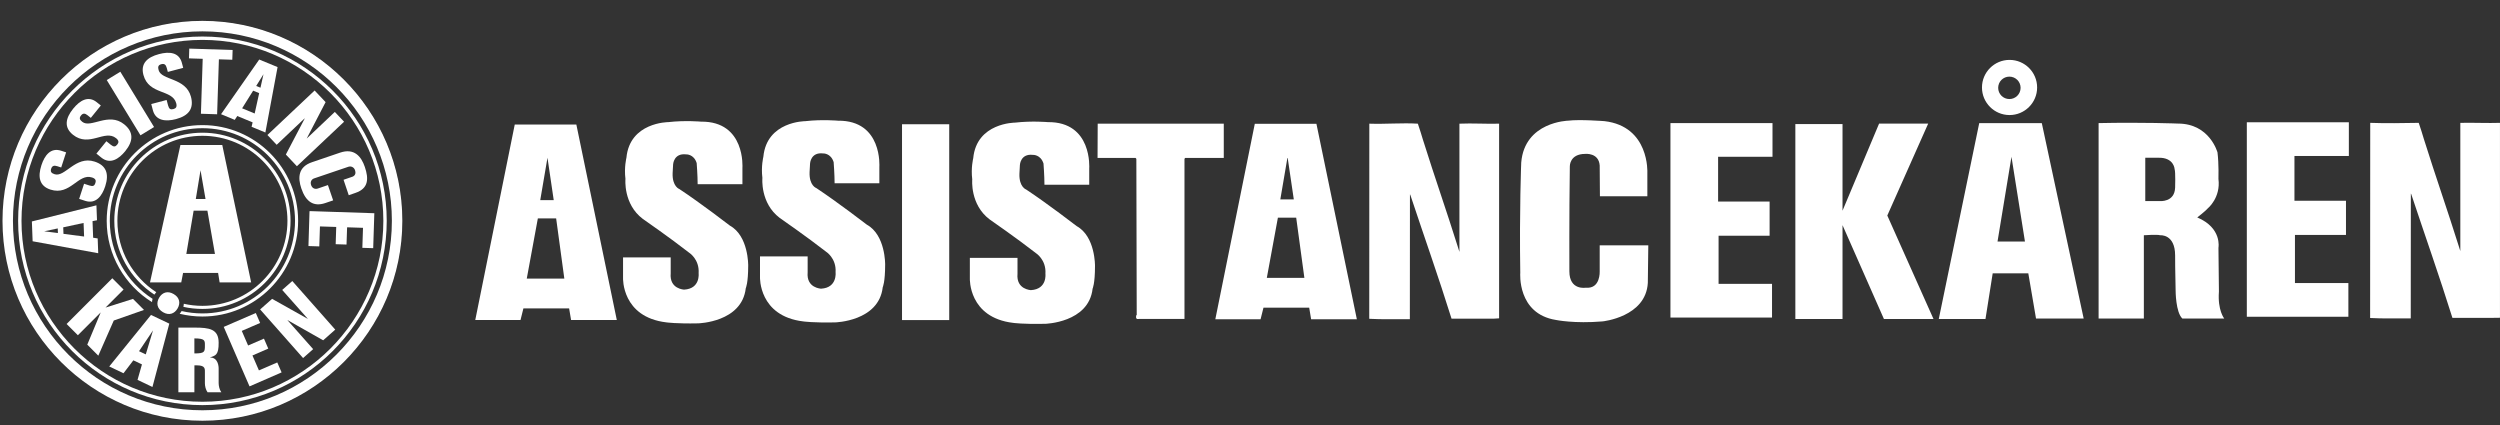
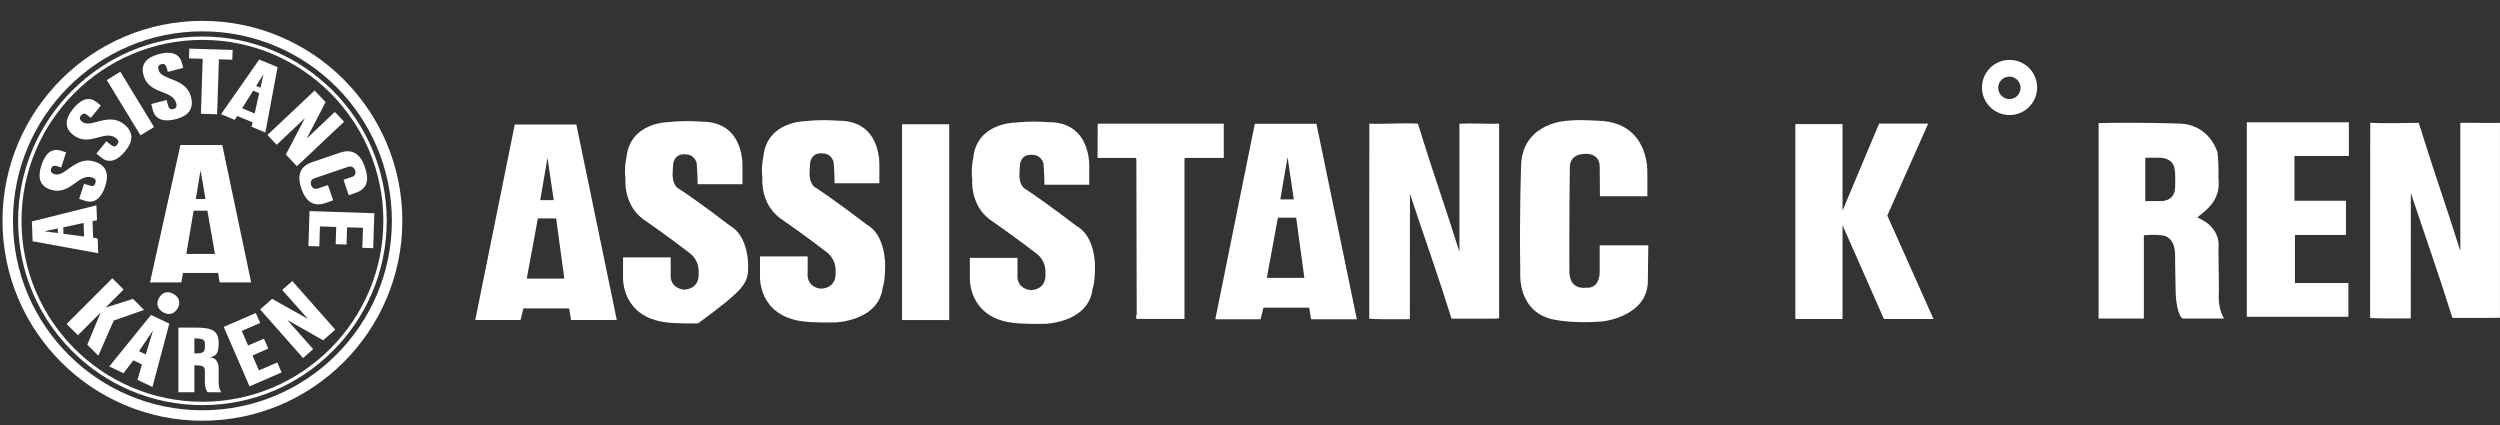
<svg xmlns="http://www.w3.org/2000/svg" width="100" height="17" viewBox="0 0 100 17" fill="none">
  <rect x="0" y="0" width="100" height="17" fill="#333333" stroke="none" />
  <g clip-path="url(#clip0_635_9124)">
    <path d="M56.714 4.947C56.806 5.212 56.849 5.369 56.914 5.578C57.403 7.138 57.867 8.445 58.316 9.883L58.377 10.076V9.66V4.947C58.893 4.923 59.463 4.962 59.964 4.947V12.733L59.729 12.748H58.062C57.538 11.069 56.96 9.444 56.413 7.796L56.398 7.773L56.394 12.767C55.871 12.76 55.285 12.783 54.77 12.752L54.773 4.947C55.428 4.97 56.09 4.908 56.714 4.947Z" fill="white" />
    <path d="M48.951 6.318H47.404L47.379 6.356V12.758H45.469L45.454 6.356L45.425 6.318H43.902L43.908 4.947H48.951V6.318Z" fill="white" />
    <path d="M37.969 12.803H36.081V4.97H37.969V12.803Z" fill="white" />
    <path d="M22.246 8.736H21.514L21.071 11.143H22.573L22.246 8.736ZM21.899 6.31L21.61 8.005H22.149L21.899 6.31ZM24.672 12.799H22.843L22.765 12.337H20.936L20.821 12.799H19.011L20.59 4.982H23.054L24.672 12.799Z" fill="white" />
-     <path d="M27.906 7.369H29.697V6.715C29.697 6.715 29.831 4.847 28.041 4.866C28.041 4.866 27.406 4.808 26.732 4.885C26.732 4.885 25.191 4.885 25.057 6.31C25.057 6.31 24.96 6.695 25.018 7.157C25.018 7.157 24.922 8.159 25.711 8.755C25.711 8.755 26.809 9.516 27.56 10.104C27.56 10.104 27.983 10.363 27.945 10.931C27.945 10.931 28.022 11.547 27.367 11.585C27.367 11.585 26.77 11.566 26.828 10.931V10.296H24.922V11.124C24.922 11.124 24.864 12.683 26.655 12.895C26.655 12.895 27.05 12.953 27.925 12.934C27.925 12.934 29.677 12.895 29.831 11.528C29.831 11.528 29.928 11.335 29.928 10.623C29.928 10.623 29.947 9.439 29.196 9.025C29.196 9.025 28.022 8.12 27.175 7.562C27.175 7.562 26.886 7.465 26.905 6.926L26.924 6.58C26.924 6.58 26.944 6.118 27.444 6.175C27.444 6.175 27.752 6.156 27.867 6.522C27.867 6.522 27.906 7.023 27.906 7.369Z" fill="white" />
+     <path d="M27.906 7.369H29.697V6.715C29.697 6.715 29.831 4.847 28.041 4.866C28.041 4.866 27.406 4.808 26.732 4.885C26.732 4.885 25.191 4.885 25.057 6.31C25.057 6.31 24.96 6.695 25.018 7.157C25.018 7.157 24.922 8.159 25.711 8.755C25.711 8.755 26.809 9.516 27.56 10.104C27.56 10.104 27.983 10.363 27.945 10.931C27.945 10.931 28.022 11.547 27.367 11.585C27.367 11.585 26.77 11.566 26.828 10.931V10.296H24.922V11.124C24.922 11.124 24.864 12.683 26.655 12.895C26.655 12.895 27.05 12.953 27.925 12.934C29.831 11.528 29.928 11.335 29.928 10.623C29.928 10.623 29.947 9.439 29.196 9.025C29.196 9.025 28.022 8.12 27.175 7.562C27.175 7.562 26.886 7.465 26.905 6.926L26.924 6.58C26.924 6.58 26.944 6.118 27.444 6.175C27.444 6.175 27.752 6.156 27.867 6.522C27.867 6.522 27.906 7.023 27.906 7.369Z" fill="white" />
    <path d="M33.384 7.331H35.174V6.676C35.174 6.676 35.309 4.809 33.519 4.828C33.519 4.828 32.883 4.77 32.209 4.847C32.209 4.847 30.669 4.847 30.534 6.272C30.534 6.272 30.438 6.657 30.496 7.12C30.496 7.12 30.4 8.121 31.189 8.717C31.189 8.717 32.287 9.478 33.038 10.065C33.038 10.065 33.461 10.325 33.423 10.893C33.423 10.893 33.499 11.509 32.845 11.547C32.845 11.547 32.248 11.528 32.306 10.893V10.257H30.4V11.086C30.4 11.086 30.342 12.645 32.133 12.857C32.133 12.857 32.527 12.915 33.403 12.896C33.403 12.896 35.155 12.857 35.309 11.49C35.309 11.49 35.406 11.297 35.406 10.585C35.406 10.585 35.425 9.401 34.674 8.987C34.674 8.987 33.499 8.082 32.653 7.523C32.653 7.523 32.364 7.427 32.383 6.888L32.402 6.542C32.402 6.542 32.422 6.08 32.922 6.137C32.922 6.137 33.23 6.118 33.346 6.484C33.346 6.484 33.384 6.985 33.384 7.331Z" fill="white" />
    <path d="M41.778 7.389H43.569V6.734C43.569 6.734 43.704 4.866 41.913 4.885C41.913 4.885 41.278 4.828 40.603 4.905C40.603 4.905 39.063 4.905 38.929 6.33C38.929 6.33 38.832 6.715 38.89 7.177C38.89 7.177 38.794 8.178 39.583 8.775C39.583 8.775 40.681 9.535 41.432 10.122C41.432 10.122 41.855 10.382 41.817 10.951C41.817 10.951 41.894 11.566 41.239 11.605C41.239 11.605 40.642 11.586 40.7 10.951V10.315H38.794V11.143C38.794 11.143 38.736 12.703 40.527 12.915C40.527 12.915 40.922 12.972 41.797 12.953C41.797 12.953 43.55 12.915 43.704 11.547C43.704 11.547 43.8 11.355 43.8 10.643C43.8 10.643 43.819 9.459 43.068 9.045C43.068 9.045 41.894 8.14 41.047 7.581C41.047 7.581 40.758 7.485 40.777 6.946L40.796 6.599C40.796 6.599 40.816 6.137 41.316 6.195C41.316 6.195 41.624 6.176 41.74 6.541C41.74 6.541 41.778 7.042 41.778 7.389Z" fill="white" />
    <path d="M51.848 8.707H51.116L50.673 11.114H52.175L51.848 8.707ZM51.502 6.281L51.213 7.976H51.752L51.502 6.281ZM54.274 12.77H52.445L52.368 12.307H50.539L50.423 12.77H48.613L50.192 4.952H52.657L54.274 12.77Z" fill="white" />
-     <path d="M70.9 6.271V4.924H66.818V12.702H70.881V11.354H68.743V9.429H70.784V8.062H68.724V6.271H70.9Z" fill="white" />
    <path d="M63.997 7.85H65.894V6.907C65.894 6.907 65.99 5.058 64.18 4.846C64.18 4.846 63.188 4.769 62.727 4.827C62.727 4.827 60.984 4.866 60.849 6.502C60.849 6.502 60.772 8.389 60.811 10.911C60.811 10.911 60.676 12.548 62.236 12.798C62.236 12.798 62.967 12.952 64.103 12.856C64.103 12.856 65.836 12.683 65.913 11.316L65.932 9.814H63.988V10.854C63.988 10.854 64.026 11.566 63.429 11.508C63.429 11.508 62.775 11.624 62.775 10.854C62.775 10.854 62.765 8.64 62.793 6.656C62.793 6.656 62.775 6.156 63.41 6.156C63.41 6.156 63.949 6.098 63.988 6.618L63.997 7.85Z" fill="white" />
    <path d="M73.701 4.962H71.814V12.76H73.701V9.006L75.357 12.76H77.34L75.492 8.621L77.128 4.943H75.164L73.701 8.428V4.962Z" fill="white" />
-     <path d="M80.459 6.272L79.901 9.661H80.998L80.459 6.272ZM83.347 12.742H81.441L81.132 10.932H79.708L79.419 12.761H77.551L79.169 4.925H81.672L83.347 12.742Z" fill="white" />
    <path d="M80.376 3.065C80.127 3.065 79.927 3.265 79.927 3.513C79.927 3.761 80.127 3.962 80.376 3.962C80.623 3.962 80.824 3.761 80.824 3.513C80.824 3.265 80.623 3.065 80.376 3.065ZM81.485 3.499C81.485 4.108 80.991 4.602 80.382 4.602C79.773 4.602 79.279 4.108 79.279 3.499C79.279 2.89 79.773 2.396 80.382 2.396C80.991 2.396 81.485 2.89 81.485 3.499Z" fill="white" />
    <path d="M96.749 4.914C96.842 5.18 96.885 5.336 96.95 5.546C97.439 7.105 97.902 8.413 98.352 9.851L98.413 10.043V9.628V4.914C99.019 4.904 99.499 4.93 99.999 4.914V12.71L99.562 12.716H98.097C97.573 11.037 96.996 9.412 96.449 7.764L96.434 7.741L96.43 12.735C95.906 12.728 95.32 12.751 94.805 12.72L94.809 4.914C95.463 4.938 96.074 4.924 96.749 4.914Z" fill="white" />
    <path d="M93.954 6.239V4.891H89.873V12.67H93.935V11.322H91.798V9.397H93.839V8.03H91.778V6.239H93.954Z" fill="white" />
    <path d="M85.811 6.31V8.043H86.389C86.389 8.043 86.986 8.101 87.005 7.504C87.005 7.504 87.025 6.888 86.986 6.773C86.986 6.773 86.967 6.291 86.331 6.31H85.811ZM87.12 4.943C88.391 4.943 88.7 6.099 88.7 6.099C88.757 6.561 88.738 7.158 88.738 7.158C88.834 7.909 88.314 8.332 88.314 8.332C88.237 8.428 87.891 8.698 87.891 8.698C88.892 9.121 88.738 9.911 88.738 9.911L88.757 11.663C88.7 12.414 88.969 12.741 88.969 12.741H87.294C87.025 12.491 87.025 11.625 87.025 11.625C87.005 10.95 87.005 10.219 87.005 10.219C87.005 9.353 86.408 9.41 86.408 9.41C86.293 9.372 85.754 9.41 85.754 9.41V12.741H83.944V4.924C85.715 4.886 87.12 4.943 87.12 4.943Z" fill="white" />
    <path d="M45.47 12.615H45.555V12.758H45.47V12.615Z" fill="white" />
    <path d="M45.447 12.615H45.501V12.722H45.447V12.615Z" fill="white" />
    <path d="M8.1 0.869C3.712 0.869 0.141 4.44 0.141 8.829C0.141 13.217 3.712 16.788 8.1 16.788C12.489 16.788 16.06 13.217 16.06 8.829C16.06 4.44 12.489 0.869 8.1 0.869ZM8.1 16.797C7.028 16.797 5.986 16.585 5.004 16.169C4.055 15.767 3.203 15.191 2.47 14.458C1.738 13.726 1.162 12.873 0.76 11.925C0.343 10.943 0.132 9.901 0.132 8.829C0.132 7.756 0.343 6.714 0.76 5.732C1.162 4.783 1.738 3.931 2.47 3.198C3.203 2.466 4.055 1.89 5.004 1.488C5.986 1.071 7.028 0.86 8.1 0.86C9.173 0.86 10.215 1.071 11.197 1.488C12.145 1.89 12.998 2.466 13.73 3.198C14.463 3.931 15.039 4.783 15.441 5.732C15.858 6.714 16.069 7.756 16.069 8.829C16.069 9.901 15.858 10.943 15.441 11.925C15.039 12.873 14.463 13.726 13.73 14.458C12.998 15.191 12.145 15.767 11.197 16.169C10.215 16.585 9.173 16.797 8.1 16.797Z" fill="white" />
    <path fill-rule="evenodd" clip-rule="evenodd" d="M8.891 5.801L10.046 11.296L8.785 11.297L8.724 10.917H7.323L7.25 11.297L6 11.296L7.217 5.801H8.891ZM8.221 7.96L8.021 6.81L7.832 7.96H8.221ZM7.453 10.157H8.598L8.296 8.426L7.745 8.428L7.453 10.157Z" fill="white" />
    <path fill-rule="evenodd" clip-rule="evenodd" d="M11.103 2.684L10.615 5.3L10.063 5.072L10.105 4.895L9.491 4.641L9.39 4.795L8.842 4.568L10.369 2.381L11.103 2.684ZM10.419 3.508L10.539 2.969L10.248 3.438L10.419 3.508ZM9.685 4.332L10.187 4.54L10.367 3.726L10.126 3.627L9.685 4.332Z" fill="white" />
    <path fill-rule="evenodd" clip-rule="evenodd" d="M1.275 8.858L3.857 8.213L3.88 8.81L3.701 8.845L3.726 9.509L3.907 9.537L3.929 10.129L1.305 9.651L1.275 8.858ZM2.31 9.137L1.769 9.252L2.316 9.321L2.31 9.137ZM3.364 9.461L3.343 8.918L2.529 9.093L2.539 9.354L3.364 9.461Z" fill="white" />
    <path fill-rule="evenodd" clip-rule="evenodd" d="M2.448 6.699L2.29 6.648C2.169 6.609 2.087 6.627 2.047 6.747C2.005 6.878 2.064 6.93 2.185 6.969C2.6 7.103 3.022 6.217 3.782 6.463C4.245 6.612 4.374 6.944 4.209 7.451C4.083 7.837 3.836 8.172 3.411 8.035L3.166 7.955L3.363 7.35L3.578 7.42C3.722 7.467 3.779 7.433 3.816 7.32C3.848 7.222 3.827 7.146 3.682 7.099C3.126 6.919 2.814 7.841 2.019 7.584C1.573 7.439 1.505 7.075 1.657 6.608C1.79 6.2 2.034 5.896 2.445 6.029L2.645 6.094L2.448 6.699Z" fill="white" />
    <path fill-rule="evenodd" clip-rule="evenodd" d="M3.633 4.715L3.503 4.611C3.404 4.531 3.321 4.518 3.242 4.617C3.155 4.724 3.192 4.794 3.291 4.873C3.631 5.147 4.342 4.469 4.964 4.97C5.343 5.274 5.345 5.631 5.011 6.045C4.755 6.361 4.405 6.586 4.057 6.306L3.856 6.144L4.256 5.649L4.432 5.791C4.551 5.886 4.616 5.875 4.69 5.783C4.756 5.702 4.762 5.624 4.644 5.528C4.188 5.162 3.568 5.913 2.917 5.389C2.552 5.095 2.618 4.73 2.926 4.349C3.196 4.014 3.532 3.817 3.869 4.088L4.033 4.22L3.633 4.715Z" fill="white" />
    <path fill-rule="evenodd" clip-rule="evenodd" d="M6.713 2.877L6.67 2.717C6.637 2.593 6.578 2.534 6.455 2.567C6.322 2.602 6.311 2.68 6.344 2.803C6.457 3.224 7.431 3.097 7.638 3.868C7.763 4.338 7.555 4.627 7.04 4.764C6.647 4.868 6.232 4.843 6.116 4.412L6.05 4.162L6.665 3.999L6.723 4.217C6.762 4.364 6.822 4.393 6.936 4.363C7.037 4.336 7.088 4.277 7.049 4.13C6.898 3.565 5.954 3.805 5.737 2.998C5.616 2.546 5.885 2.29 6.36 2.164C6.775 2.053 7.162 2.093 7.274 2.511L7.328 2.714L6.713 2.877Z" fill="white" />
    <path fill-rule="evenodd" clip-rule="evenodd" d="M5.619 5.413L4.27 3.202L4.813 2.869L6.162 5.081L5.619 5.413Z" fill="white" />
    <path fill-rule="evenodd" clip-rule="evenodd" d="M7.559 2.334L7.571 1.944L9.305 2L9.292 2.39L8.756 2.373L8.685 4.571L8.037 4.55L8.108 2.352L7.732 2.341L7.559 2.334Z" fill="white" />
    <path fill-rule="evenodd" clip-rule="evenodd" d="M10.405 12.377L10.884 11.954L12.317 12.758L11.288 11.598L11.692 11.241L13.41 13.185L12.927 13.612L11.493 12.8L12.526 13.966L12.123 14.322L10.405 12.377Z" fill="white" />
    <path fill-rule="evenodd" clip-rule="evenodd" d="M12.585 3.62L13.024 4.085L12.267 5.543L13.393 4.477L13.763 4.869L11.876 6.649L11.434 6.181L12.199 4.721L11.067 5.792L10.697 5.4L12.585 3.62Z" fill="white" />
    <path fill-rule="evenodd" clip-rule="evenodd" d="M13.005 8.124C12.547 8.277 12.235 8.076 12.052 7.535C11.909 7.109 11.923 6.675 12.483 6.487L13.608 6.104C14.168 5.916 14.45 6.254 14.594 6.68C14.752 7.148 14.746 7.538 14.217 7.716L13.95 7.809L13.742 7.191L14.064 7.08C14.078 7.076 14.277 7.033 14.202 6.811C14.158 6.68 14.036 6.637 13.937 6.67L12.567 7.135L12.564 7.136C12.464 7.17 12.399 7.271 12.444 7.403C12.491 7.542 12.609 7.575 12.709 7.542L13.117 7.403L13.326 8.015L13.005 8.124Z" fill="white" />
    <path fill-rule="evenodd" clip-rule="evenodd" d="M9.98 15.453L8.949 13.076L10.232 12.52L10.405 12.918L9.671 13.236L9.924 13.82L10.558 13.545L10.731 13.944L10.098 14.219L10.357 14.816L11.091 14.498L11.264 14.896L10.003 15.446L9.98 15.453Z" fill="white" />
    <path fill-rule="evenodd" clip-rule="evenodd" d="M12.384 8.444L14.973 8.529L14.928 9.927L14.494 9.913L14.52 9.113L13.884 9.092L13.861 9.782L13.427 9.768L13.449 9.078L12.798 9.057L12.772 9.856L12.338 9.842L12.38 8.468L12.384 8.444Z" fill="white" />
    <path fill-rule="evenodd" clip-rule="evenodd" d="M2.664 12.96L4.492 11.13L4.943 11.581L4.221 12.303L5.319 11.956L5.76 12.397L4.551 12.821L3.932 14.227L3.491 13.786L4.029 12.496L3.115 13.41L2.664 12.96Z" fill="white" />
    <path fill-rule="evenodd" clip-rule="evenodd" d="M7.135 15.691V13.104H7.775C8.382 13.102 8.744 13.163 8.746 13.707C8.751 14.2 8.617 14.225 8.41 14.292L8.403 14.3C8.721 14.3 8.749 14.65 8.746 14.759V15.327C8.747 15.429 8.776 15.586 8.853 15.691H8.302C8.225 15.586 8.196 15.433 8.196 15.331V14.902C8.192 14.782 8.236 14.614 7.884 14.614H7.777L7.775 15.691H7.142H7.135ZM7.775 14.137C8.196 14.137 8.196 14.076 8.196 13.803C8.196 13.622 8.196 13.536 7.775 13.536V13.536V14.137Z" fill="white" />
    <path d="M6.772 12.945L6.098 15.479L5.501 15.195L5.678 14.576L5.334 14.413L4.94 14.93L4.37 14.659L6.04 12.598L6.772 12.945ZM5.561 14.048L5.802 14.162L5.831 14.175L6.121 13.215L5.561 14.048Z" fill="white" />
    <path d="M8.097 1.254C3.918 1.254 0.518 4.654 0.518 8.832C0.518 13.011 3.918 16.411 8.097 16.411C12.275 16.411 15.675 13.011 15.675 8.832C15.675 4.654 12.275 1.254 8.097 1.254ZM8.097 16.829C3.687 16.829 0.1 13.242 0.1 8.832C0.1 4.423 3.687 0.835 8.097 0.835C12.506 0.835 16.093 4.423 16.093 8.832C16.093 13.242 12.506 16.829 8.097 16.829Z" fill="white" />
    <path d="M8.097 1.596C4.106 1.596 0.86 4.842 0.86 8.833C0.86 12.823 4.106 16.07 8.097 16.07C12.087 16.07 15.334 12.823 15.334 8.833C15.334 4.842 12.087 1.596 8.097 1.596ZM8.097 16.205C4.032 16.205 0.725 12.898 0.725 8.833C0.725 4.768 4.032 1.461 8.097 1.461C12.162 1.461 15.469 4.768 15.469 8.833C15.469 12.898 12.162 16.205 8.097 16.205Z" fill="white" />
-     <path d="M8.097 5.004C10.208 5.004 11.925 6.722 11.925 8.833C11.925 10.944 10.208 12.661 8.097 12.661C7.783 12.661 7.478 12.622 7.186 12.551C7.216 12.518 7.242 12.481 7.265 12.442C7.533 12.504 7.811 12.537 8.097 12.537C10.14 12.537 11.801 10.876 11.801 8.833C11.801 6.79 10.14 5.128 8.097 5.128C6.054 5.128 4.392 6.79 4.392 8.833C4.392 10.142 5.075 11.294 6.103 11.953C6.091 11.996 6.083 12.04 6.081 12.086C4.994 11.41 4.268 10.204 4.268 8.833C4.268 6.722 5.986 5.004 8.097 5.004ZM8.099 5.308C10.042 5.309 11.622 6.89 11.622 8.833C11.621 10.777 10.041 12.357 8.097 12.357C7.836 12.357 7.581 12.329 7.335 12.274C7.345 12.235 7.35 12.194 7.352 12.151C7.592 12.205 7.841 12.234 8.097 12.234C9.973 12.234 11.498 10.708 11.498 8.833C11.498 6.958 9.973 5.432 8.097 5.432C6.222 5.432 4.696 6.958 4.696 8.833C4.696 10.028 5.316 11.08 6.25 11.687C6.222 11.717 6.197 11.75 6.175 11.785C5.211 11.155 4.572 10.068 4.572 8.833C4.572 6.889 6.153 5.308 8.097 5.308H8.099Z" fill="white" />
    <path fill-rule="evenodd" clip-rule="evenodd" d="M7.102 12.34C6.981 12.546 6.768 12.634 6.52 12.488C6.271 12.342 6.245 12.114 6.366 11.907C6.486 11.704 6.699 11.616 6.947 11.762C7.196 11.908 7.222 12.136 7.102 12.34Z" fill="white" />
  </g>
  <defs>
    <clipPath id="clip0_635_9124">
      <rect width="100" height="16.184" fill="white" transform="translate(0 0.738)" />
    </clipPath>
  </defs>
</svg>